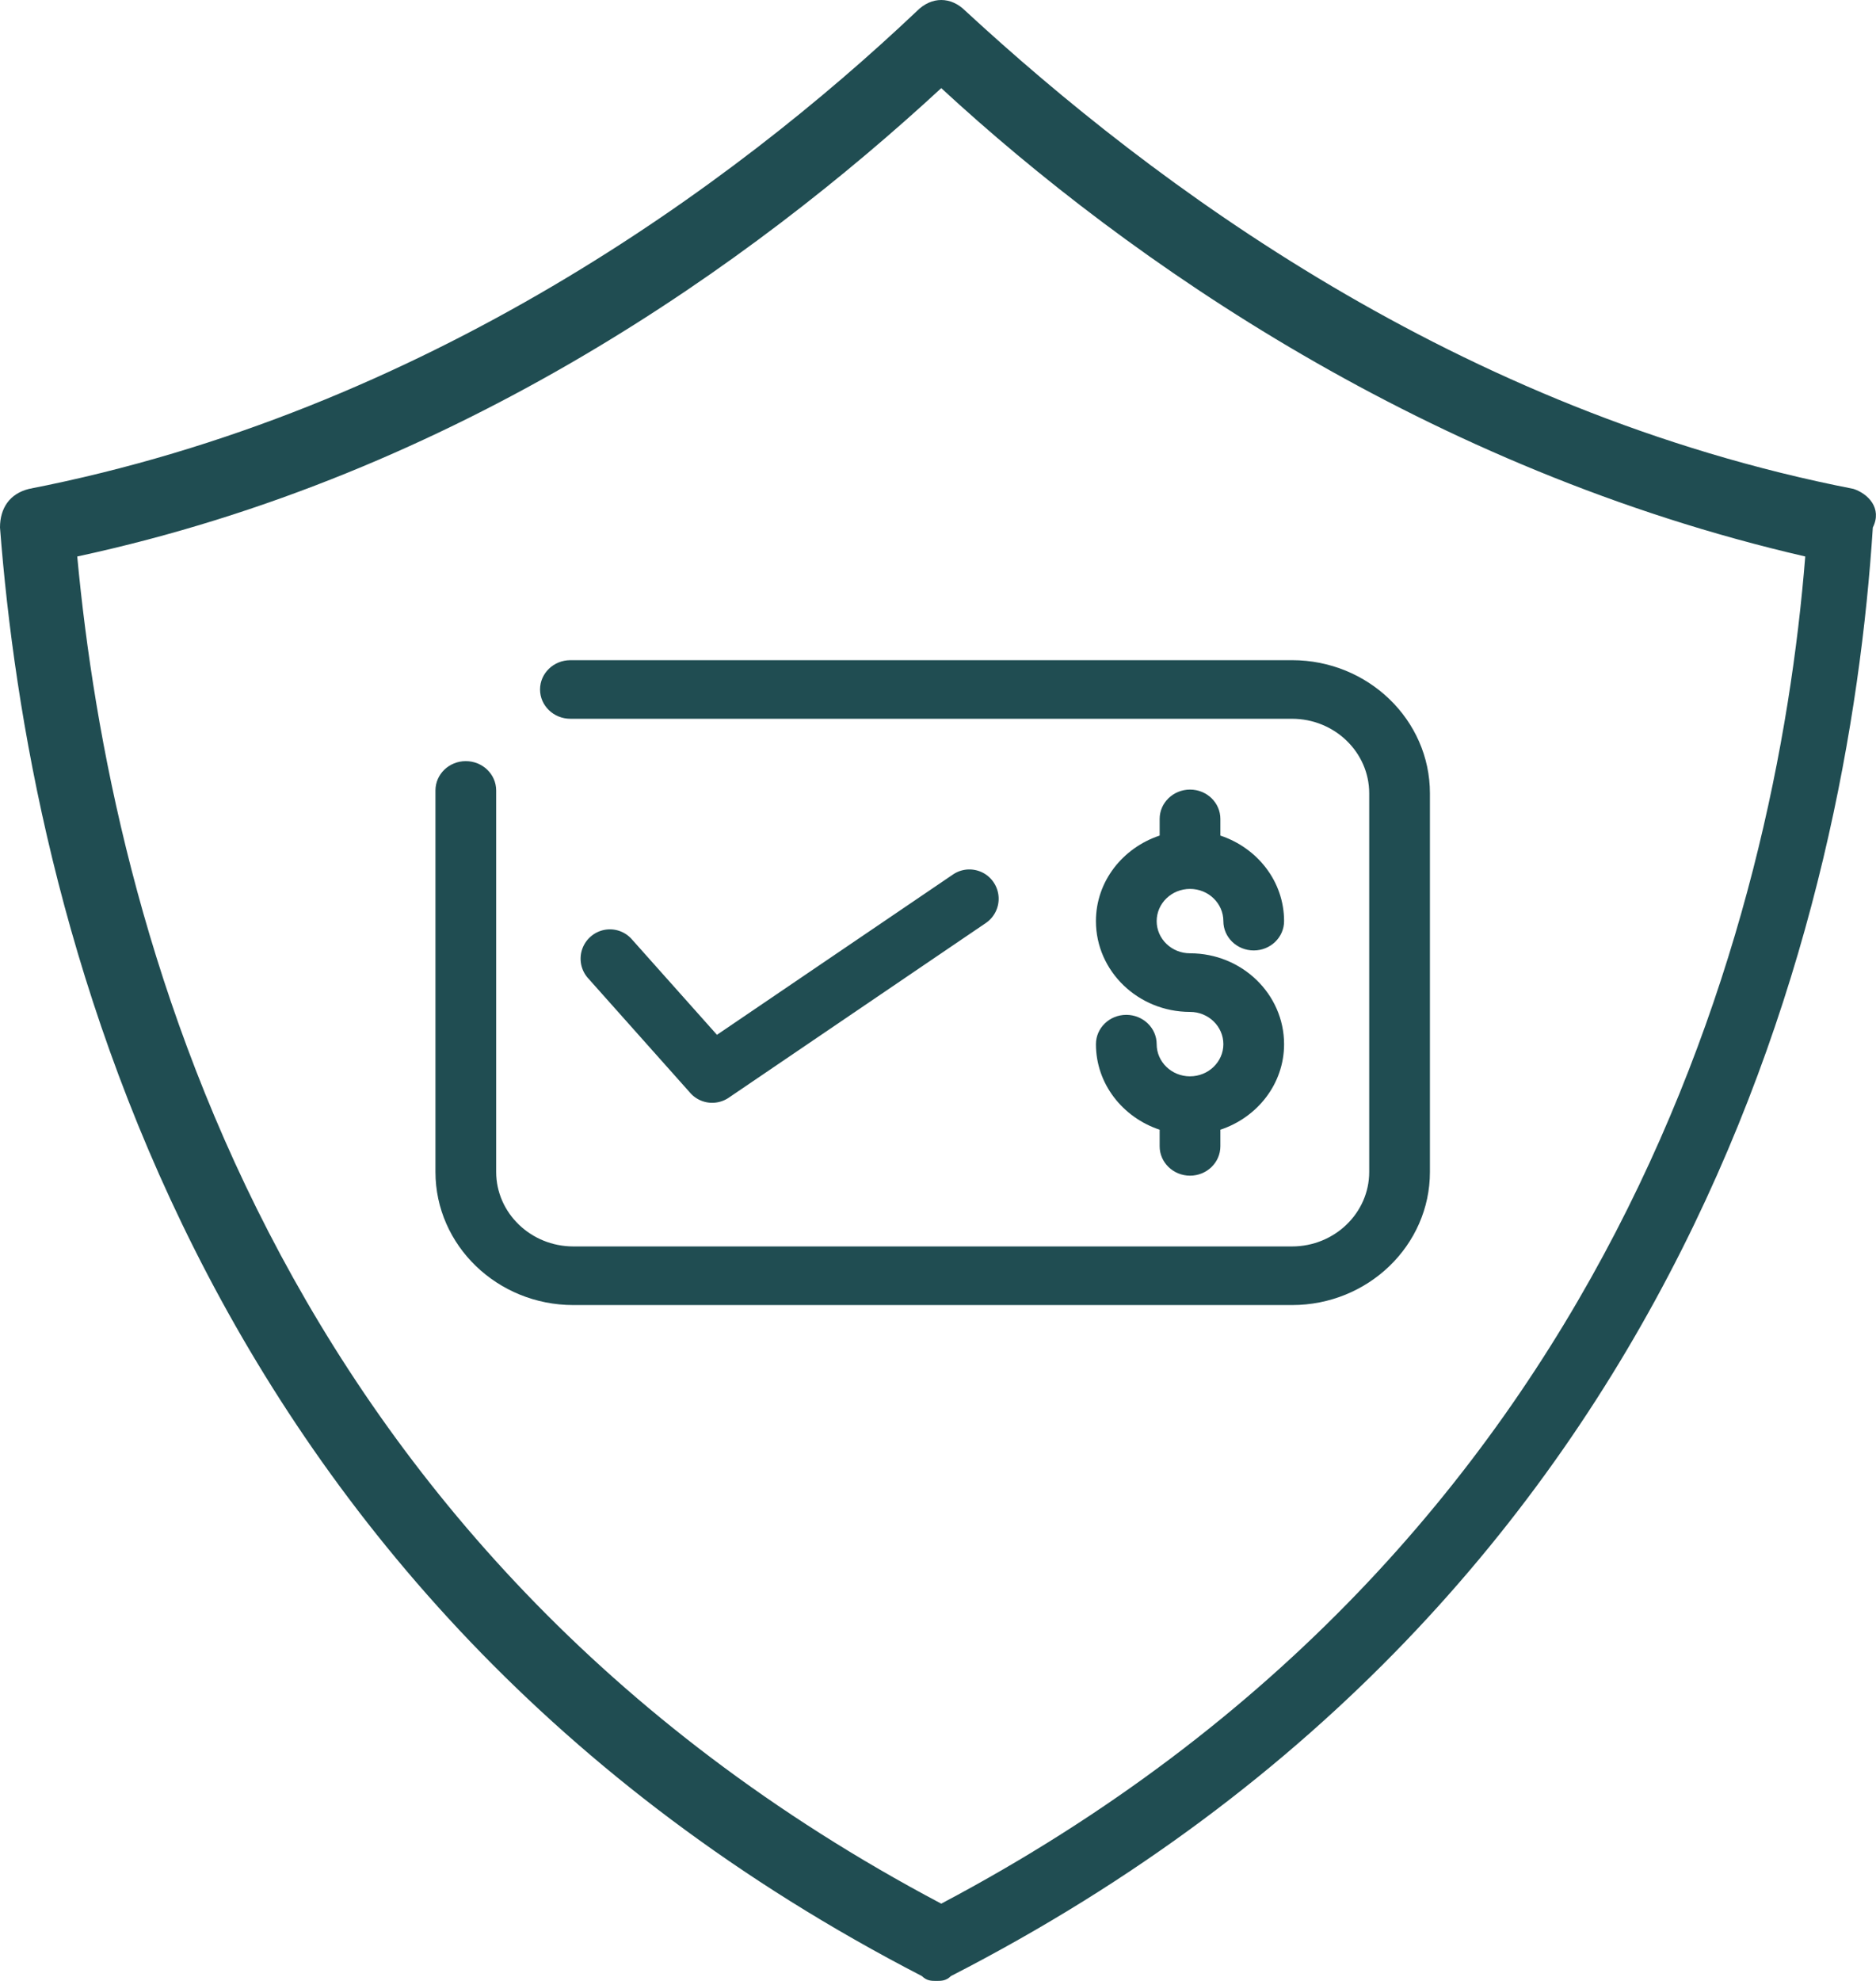
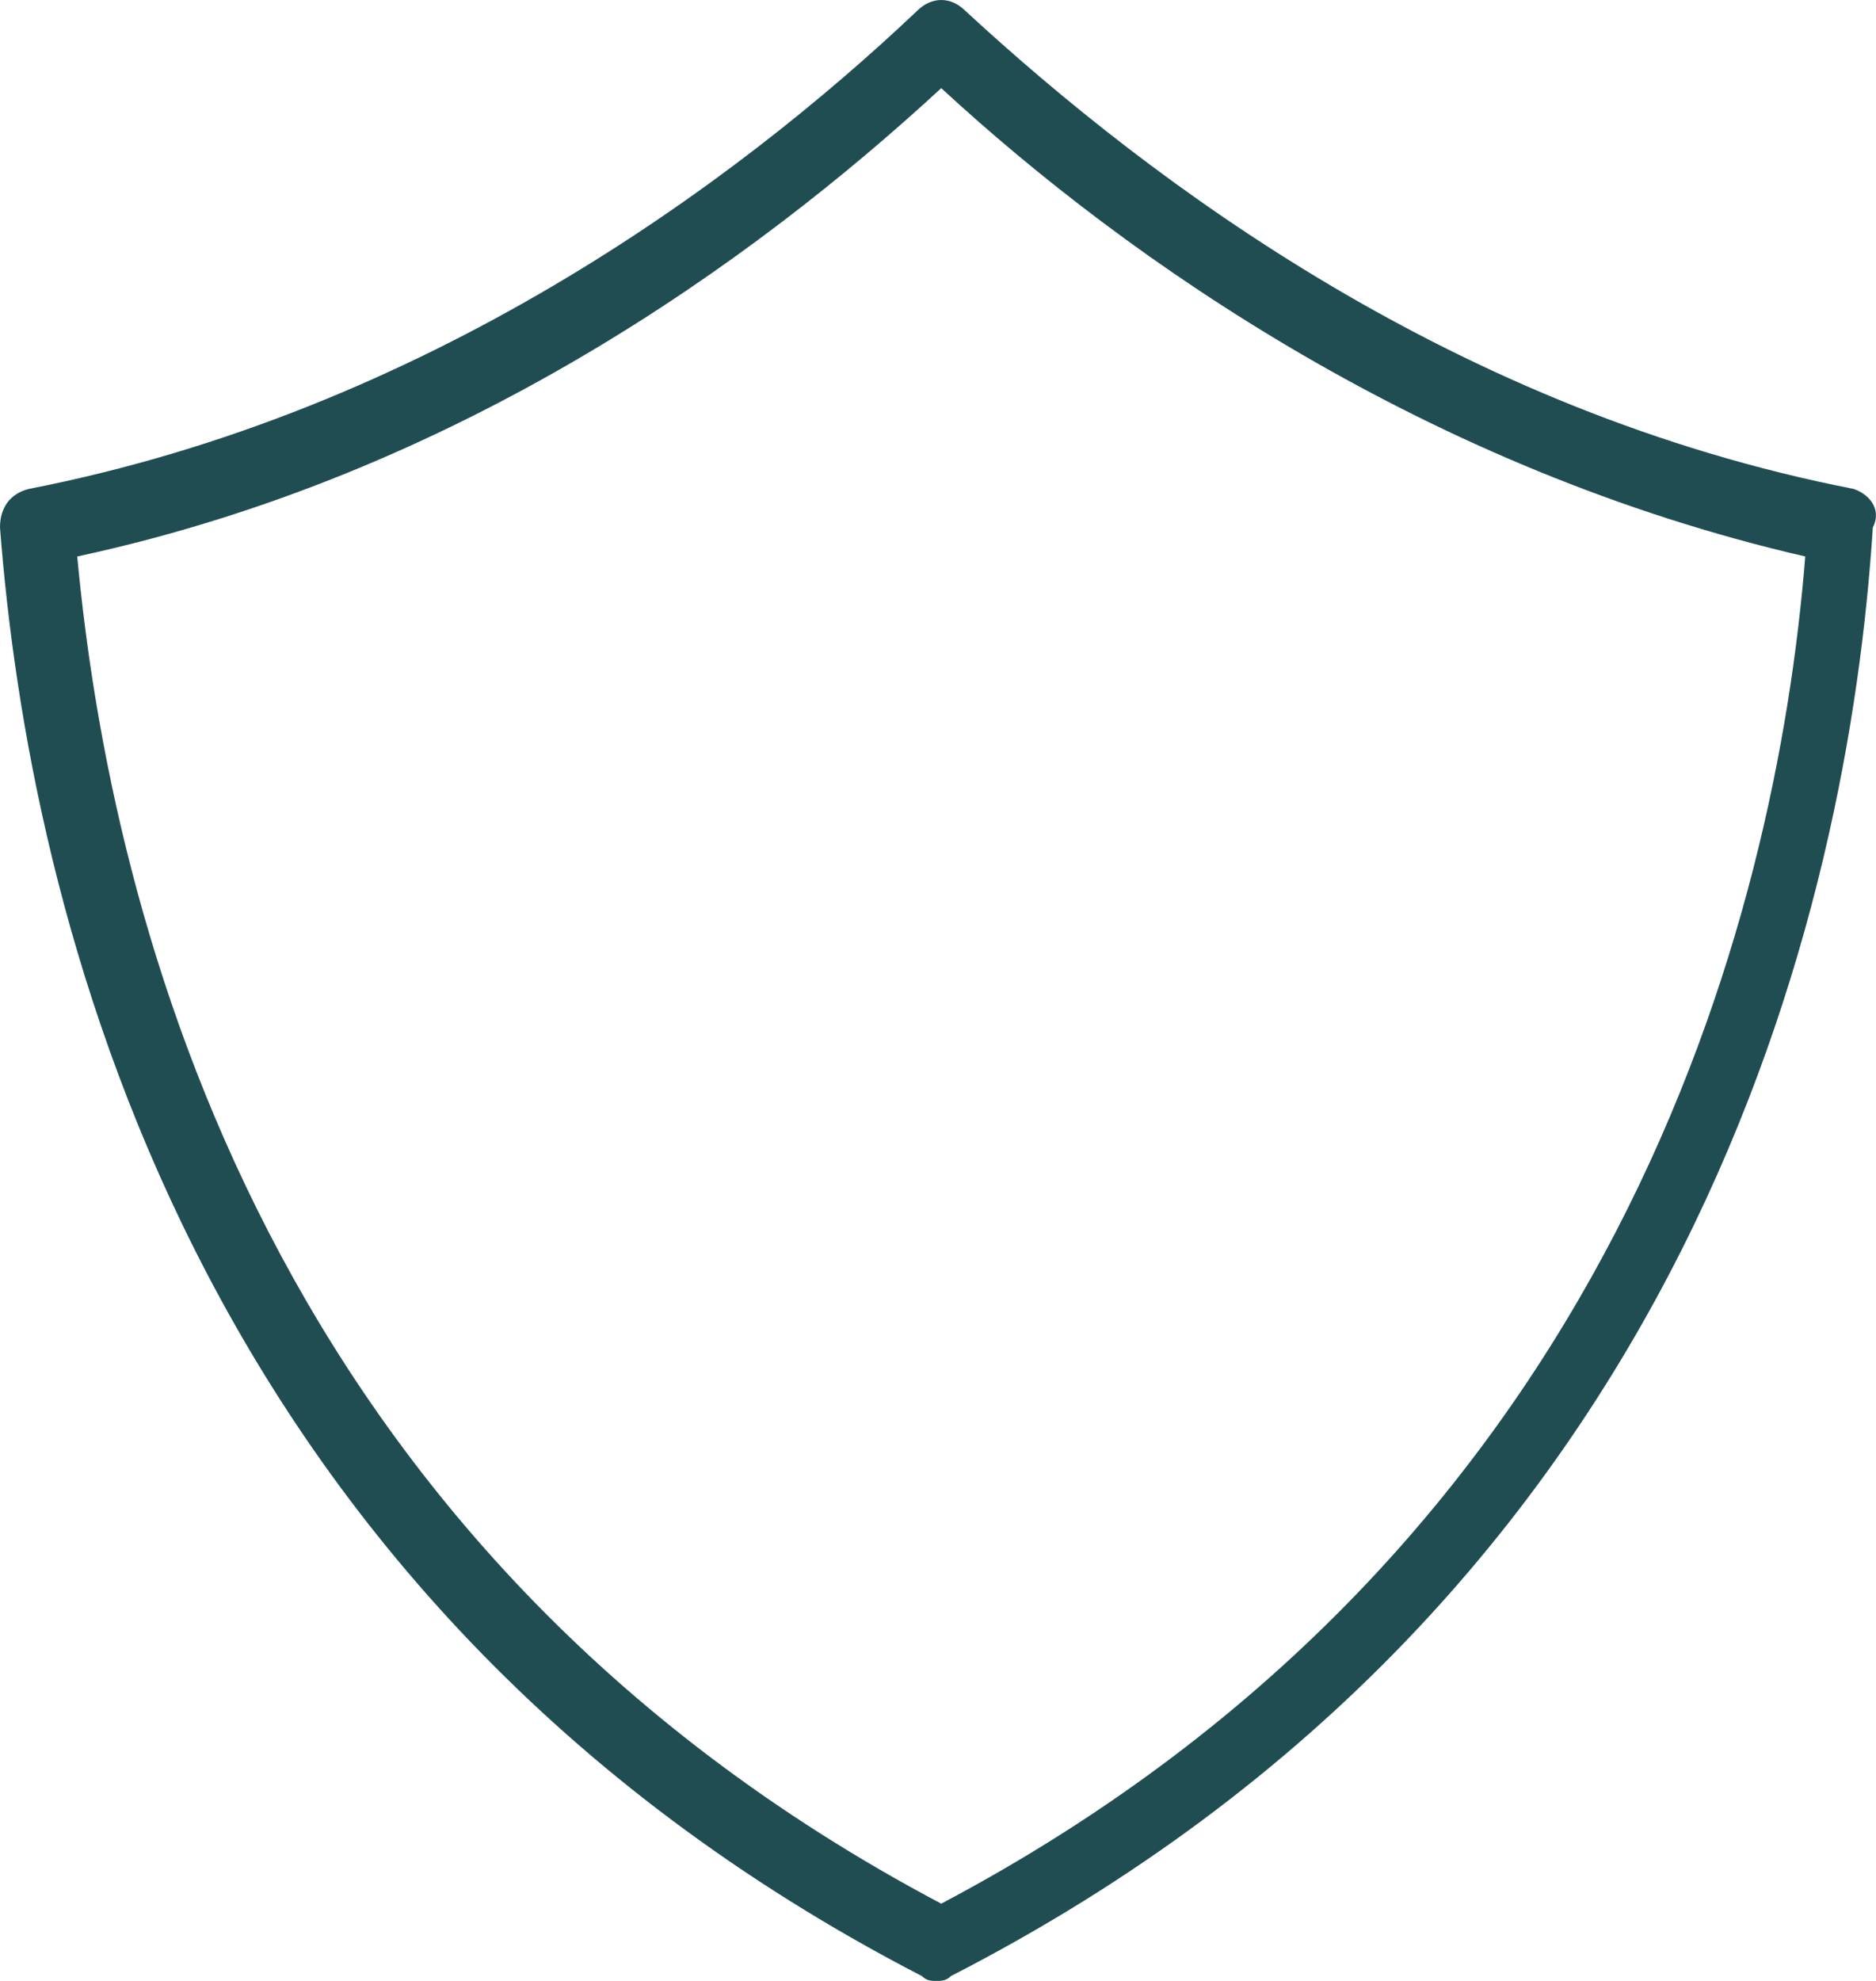
<svg xmlns="http://www.w3.org/2000/svg" width="126" height="133" viewBox="0 0 126 133" fill="none">
  <path d="M124.49 32.825C97.906 27.637 77.482 12.4 64.839.729c-.973-.972-2.27-.972-3.242 0C49.277 12.4 28.529 27.637 1.945 32.825.648 33.148 0 34.12 0 35.418c1.945 25.287 12.32 71.647 61.92 97.258.325.324.65.324.973.324.325 0 .649 0 .973-.324 49.926-25.611 60.3-71.97 61.921-97.258.648-1.297-.324-2.27-1.297-2.593zm-61.272 94.988c-45.387-23.99-55.762-66.135-58.03-90.45 25.61-5.511 45.386-19.776 58.03-31.446 12.643 11.67 32.743 25.61 58.03 31.446-1.945 24.315-12.644 66.46-58.03 90.45z" fill="#204D52" />
-   <path d="M48.937 73.706a1.983 1.983 0 0 1-1.104.337 1.965 1.965 0 0 1-1.47-.66l-6.865-7.705a1.964 1.964 0 0 1 .156-2.778 1.96 1.96 0 0 1 2.778.159l5.721 6.419 15.848-10.76c.9-.614 2.126-.379 2.733.52a1.97 1.97 0 0 1-.523 2.735L48.937 73.706z" fill="#204D52" />
-   <path d="M86.776 44.325H38.309c-1.126 0-2.038.883-2.038 1.967s.912 1.967 2.038 1.967h48.467c2.858 0 5.186 2.244 5.186 5.01v25.413c0 2.76-2.328 5.005-5.186 5.005H38.512c-2.858 0-5.187-2.245-5.187-5.005v-25.61c0-1.088-.914-1.969-2.043-1.969-1.123 0-2.035.88-2.035 1.97v25.61c0 4.932 4.156 8.94 9.264 8.94h48.265c5.109 0 9.264-4.008 9.264-8.94V53.267c0-4.935-4.155-8.943-9.264-8.943zm-6.849 27.941c-1.239 0-2.24-.97-2.24-2.158 0-1.09-.916-1.971-2.041-1.971-1.126 0-2.038.88-2.038 1.971 0 2.666 1.799 4.918 4.279 5.742v1.113c0 1.087.915 1.972 2.04 1.972 1.128 0 2.038-.885 2.038-1.972V75.85c2.483-.823 4.279-3.075 4.279-5.742 0-3.368-2.832-6.103-6.317-6.103-1.239 0-2.24-.97-2.24-2.16 0-1.193 1.002-2.163 2.24-2.163 1.234 0 2.239.97 2.239 2.163 0 1.086.912 1.969 2.04 1.969 1.126 0 2.038-.883 2.038-1.97 0-2.67-1.796-4.917-4.279-5.743v-1.119c0-1.086-.91-1.969-2.038-1.969-1.125 0-2.04.883-2.04 1.97V56.1c-2.48.826-4.28 3.073-4.28 5.744 0 3.363 2.835 6.096 6.32 6.096 1.234 0 2.239.97 2.239 2.167 0 1.188-1.005 2.158-2.239 2.158z" fill="#204D52" />
</svg>